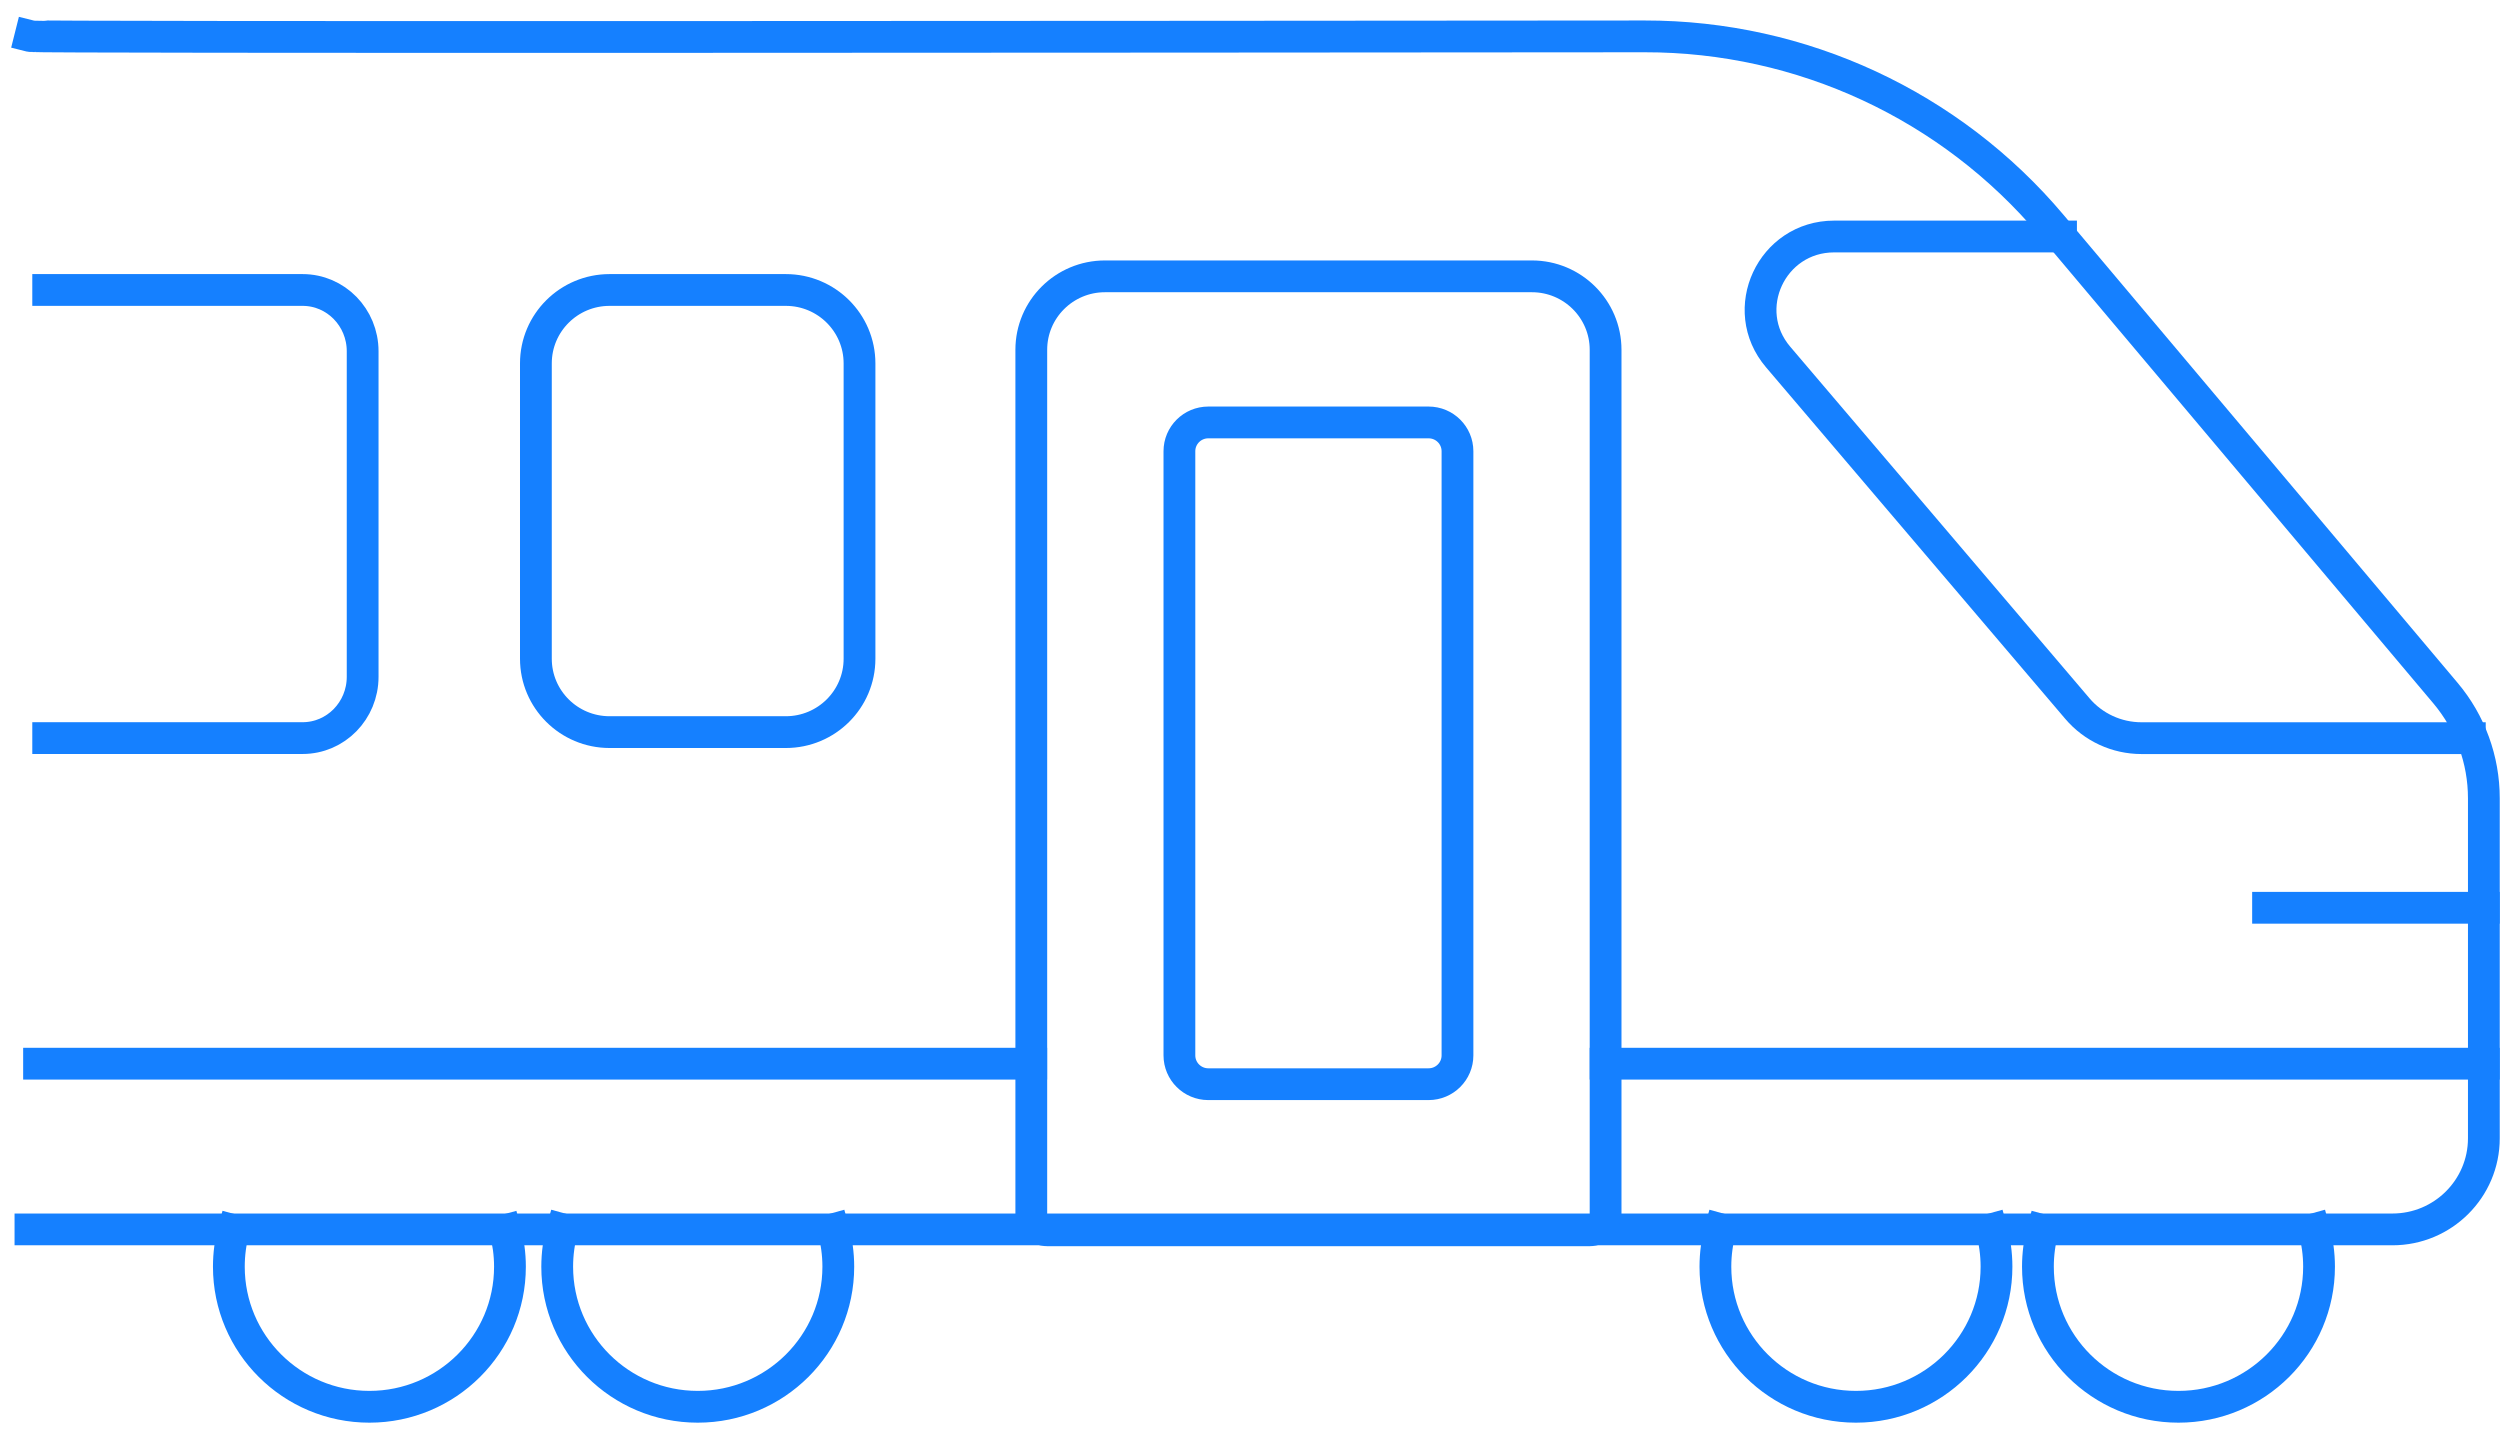
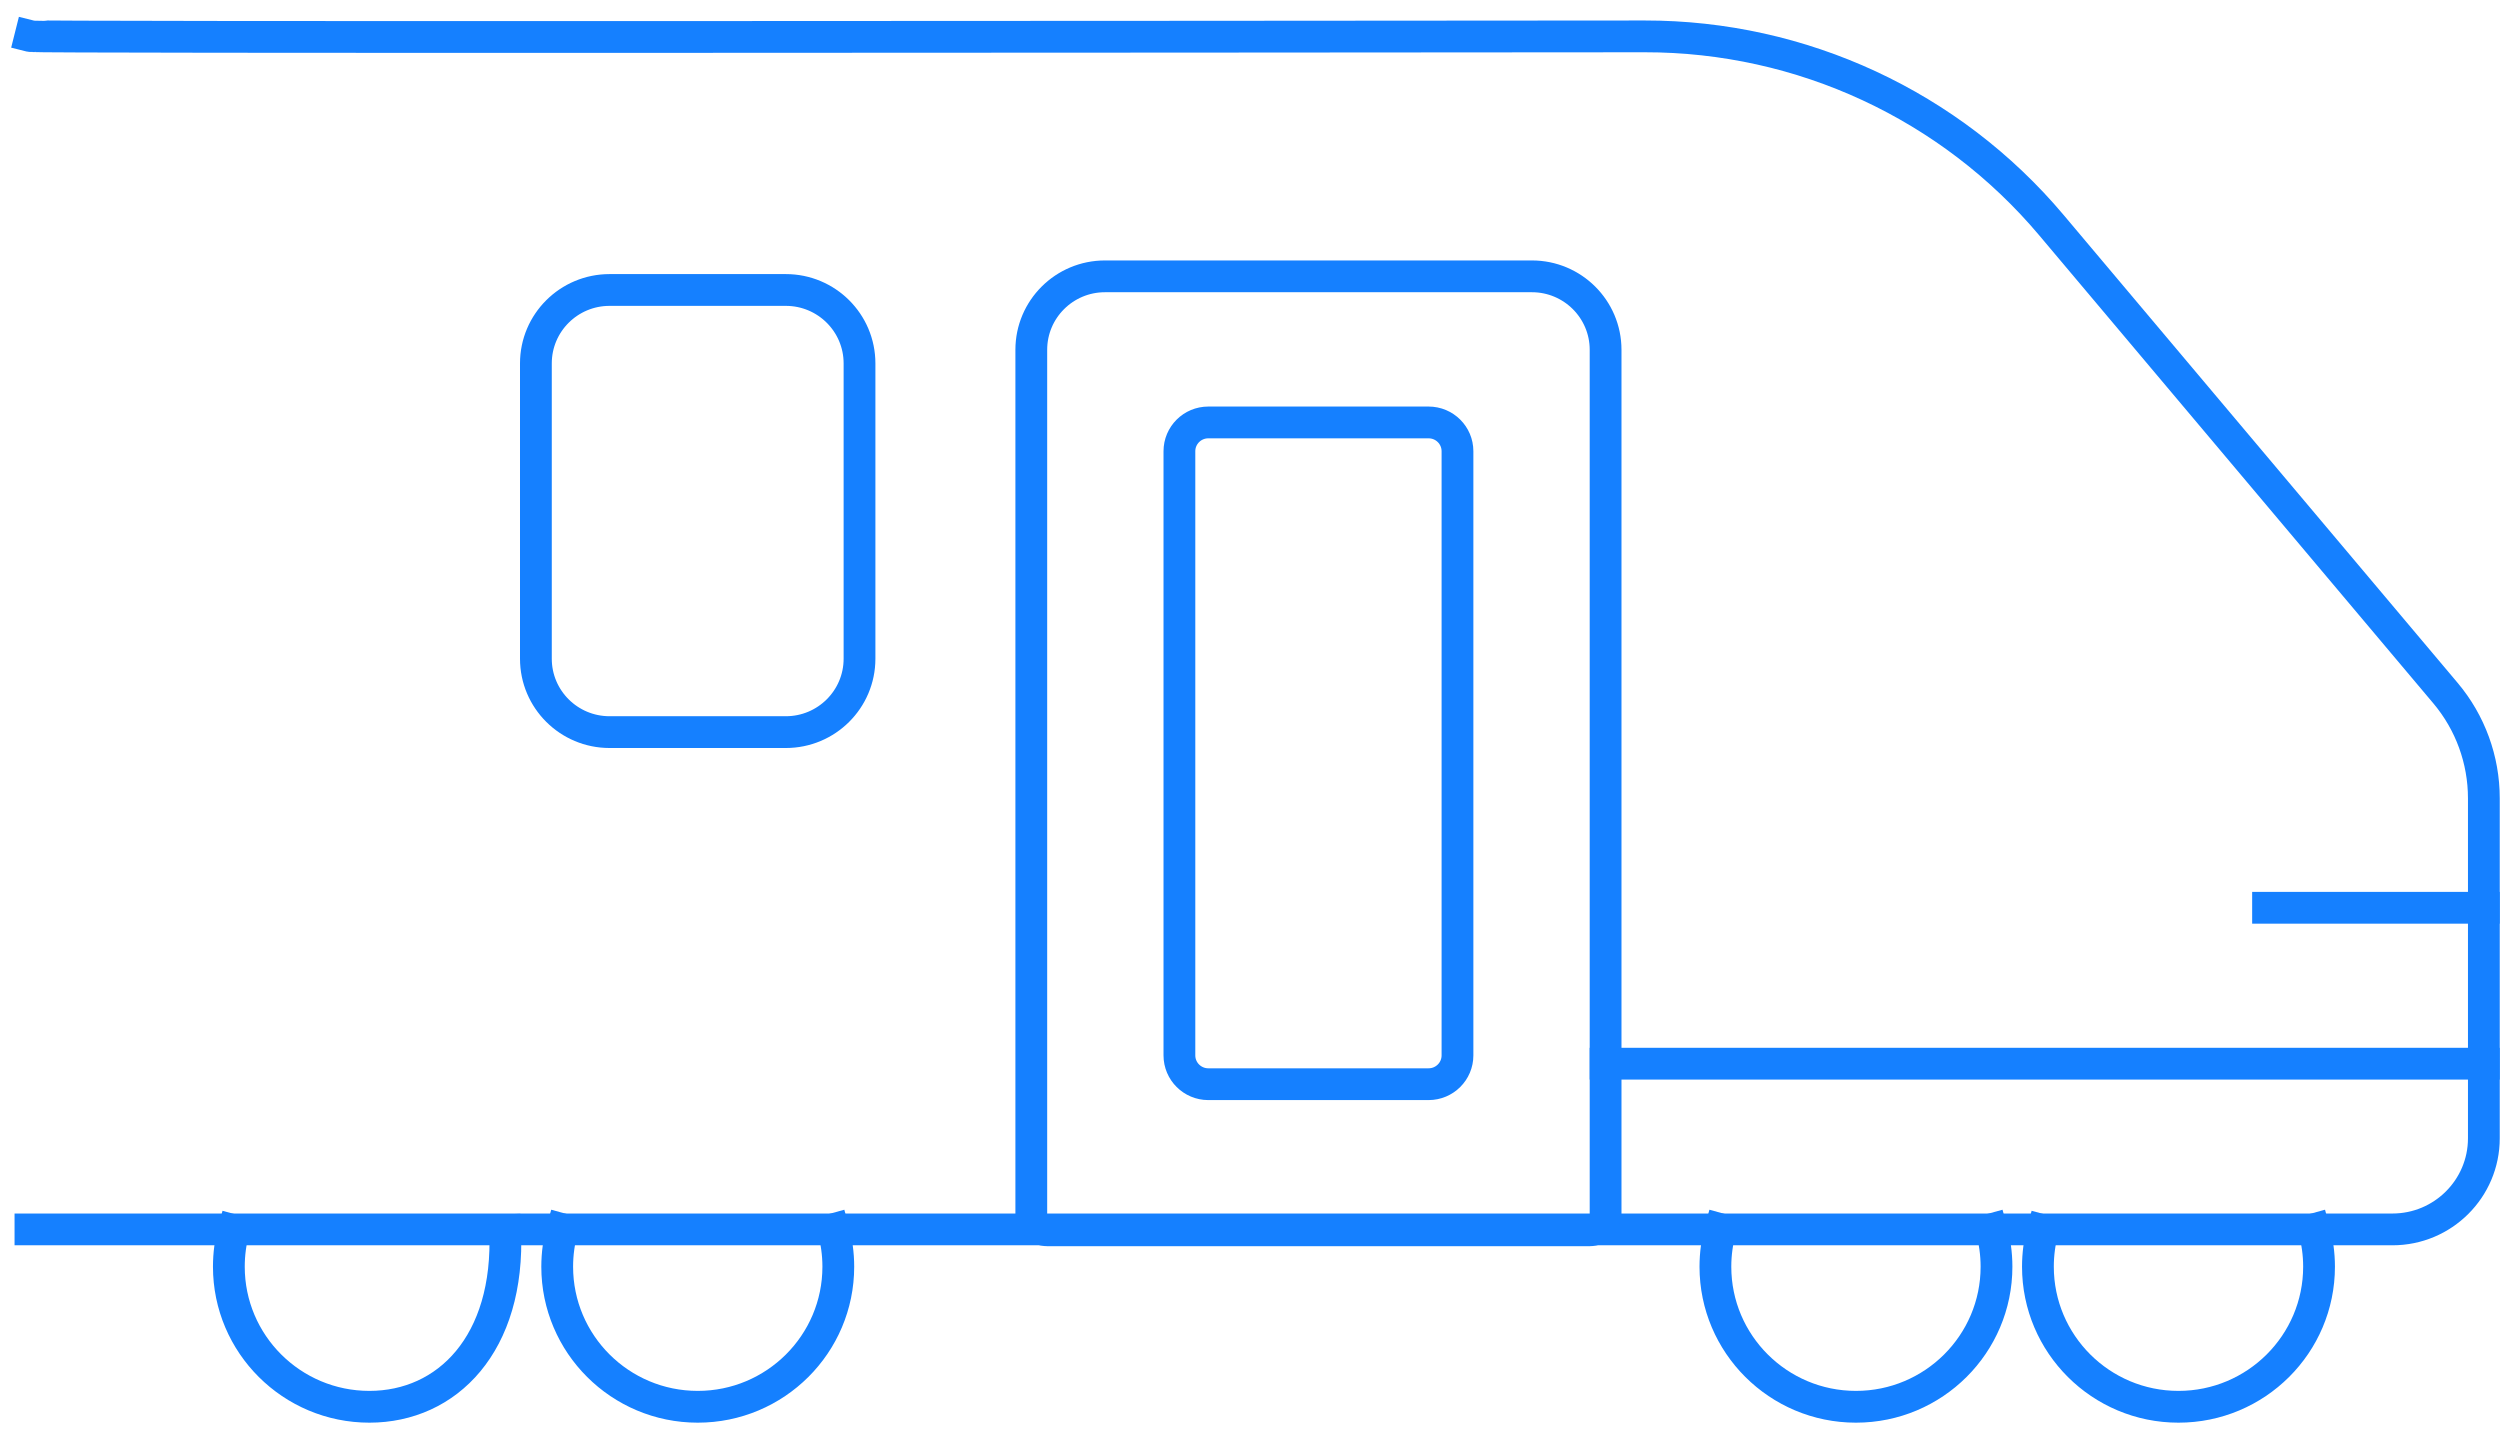
<svg xmlns="http://www.w3.org/2000/svg" width="118" height="68" viewBox="0 0 118 68" fill="none">
  <path d="M1.437 1.704C1.732 1.778 53.791 1.736 77.635 1.717C85.039 1.71 92.066 4.972 96.826 10.626L115.427 32.715C116.599 34.106 117.238 35.864 117.238 37.679V53.727C117.238 56.102 115.306 58.028 112.923 58.028H1.437" stroke="#1580FF" stroke-width="1.5" stroke-miterlimit="10" stroke-linecap="square" />
  <path d="M52.154 13.043H72.307C74.226 13.043 75.784 14.596 75.784 16.509V57.313C75.784 57.731 75.445 58.07 75.028 58.07H49.434C49.016 58.07 48.677 57.731 48.677 57.313V16.509C48.677 14.596 50.235 13.043 52.154 13.043Z" stroke="#1580FF" stroke-width="1.5" stroke-miterlimit="10" stroke-linecap="square" />
  <path d="M67.429 19.939H57.032C56.279 19.939 55.668 20.547 55.668 21.298V49.815C55.668 50.565 56.279 51.174 57.032 51.174H67.429C68.183 51.174 68.793 50.565 68.793 49.815V21.298C68.793 20.547 68.183 19.939 67.429 19.939Z" stroke="#1580FF" stroke-width="1.5" stroke-miterlimit="10" stroke-linecap="square" />
-   <path d="M2.274 13.687H14.283C15.848 13.687 17.117 14.981 17.117 16.58V31.945C17.117 33.544 15.848 34.838 14.283 34.838H2.274" stroke="#1580FF" stroke-width="1.5" stroke-miterlimit="10" stroke-linecap="square" />
  <path d="M37.091 13.687H28.772C26.851 13.687 25.294 15.239 25.294 17.153V31.091C25.294 33.005 26.851 34.556 28.772 34.556H37.091C39.012 34.556 40.569 33.005 40.569 31.091V17.153C40.569 15.239 39.012 13.687 37.091 13.687Z" stroke="#1580FF" stroke-width="1.5" stroke-miterlimit="10" stroke-linecap="square" />
  <path d="M75.784 50.206H117.235" stroke="#1580FF" stroke-width="1.5" stroke-miterlimit="10" stroke-linecap="square" />
-   <path d="M1.843 50.206H48.674" stroke="#1580FF" stroke-width="1.5" stroke-miterlimit="10" stroke-linecap="square" />
-   <path d="M97.281 11.163H86.572C83.617 11.163 82.016 14.609 83.929 16.852L98.051 33.443C98.804 34.33 99.911 34.841 101.077 34.841H116.576" stroke="#1580FF" stroke-width="1.5" stroke-miterlimit="10" stroke-linecap="square" />
  <path d="M107.052 42.847H117.235" stroke="#1580FF" stroke-width="1.5" stroke-miterlimit="10" stroke-linecap="square" />
-   <path d="M23.843 58.07C23.989 58.617 24.07 59.193 24.07 59.788C24.07 63.438 21.099 66.4 17.436 66.4C13.773 66.4 10.802 63.438 10.802 59.788C10.802 59.193 10.88 58.617 11.029 58.07" stroke="#1580FF" stroke-width="1.5" stroke-miterlimit="10" stroke-linecap="square" />
+   <path d="M23.843 58.07C24.07 63.438 21.099 66.4 17.436 66.4C13.773 66.4 10.802 63.438 10.802 59.788C10.802 59.193 10.88 58.617 11.029 58.07" stroke="#1580FF" stroke-width="1.5" stroke-miterlimit="10" stroke-linecap="square" />
  <path d="M39.328 58.021C39.483 58.584 39.568 59.176 39.568 59.788C39.568 63.438 36.597 66.4 32.934 66.4C29.271 66.4 26.3 63.438 26.3 59.788C26.3 59.176 26.384 58.584 26.54 58.021" stroke="#1580FF" stroke-width="1.5" stroke-miterlimit="10" stroke-linecap="square" />
  <path d="M93.995 58.021C94.15 58.584 94.235 59.176 94.235 59.788C94.235 63.438 91.264 66.4 87.601 66.4C83.938 66.4 80.967 63.438 80.967 59.788C80.967 59.176 81.051 58.584 81.207 58.021" stroke="#1580FF" stroke-width="1.5" stroke-miterlimit="10" stroke-linecap="square" />
  <path d="M109.218 58.021C109.374 58.584 109.459 59.176 109.459 59.788C109.459 63.438 106.487 66.4 102.824 66.4C99.162 66.4 96.19 63.438 96.19 59.788C96.19 59.193 96.268 58.617 96.418 58.07" stroke="#1580FF" stroke-width="1.5" stroke-miterlimit="10" stroke-linecap="square" />
</svg>